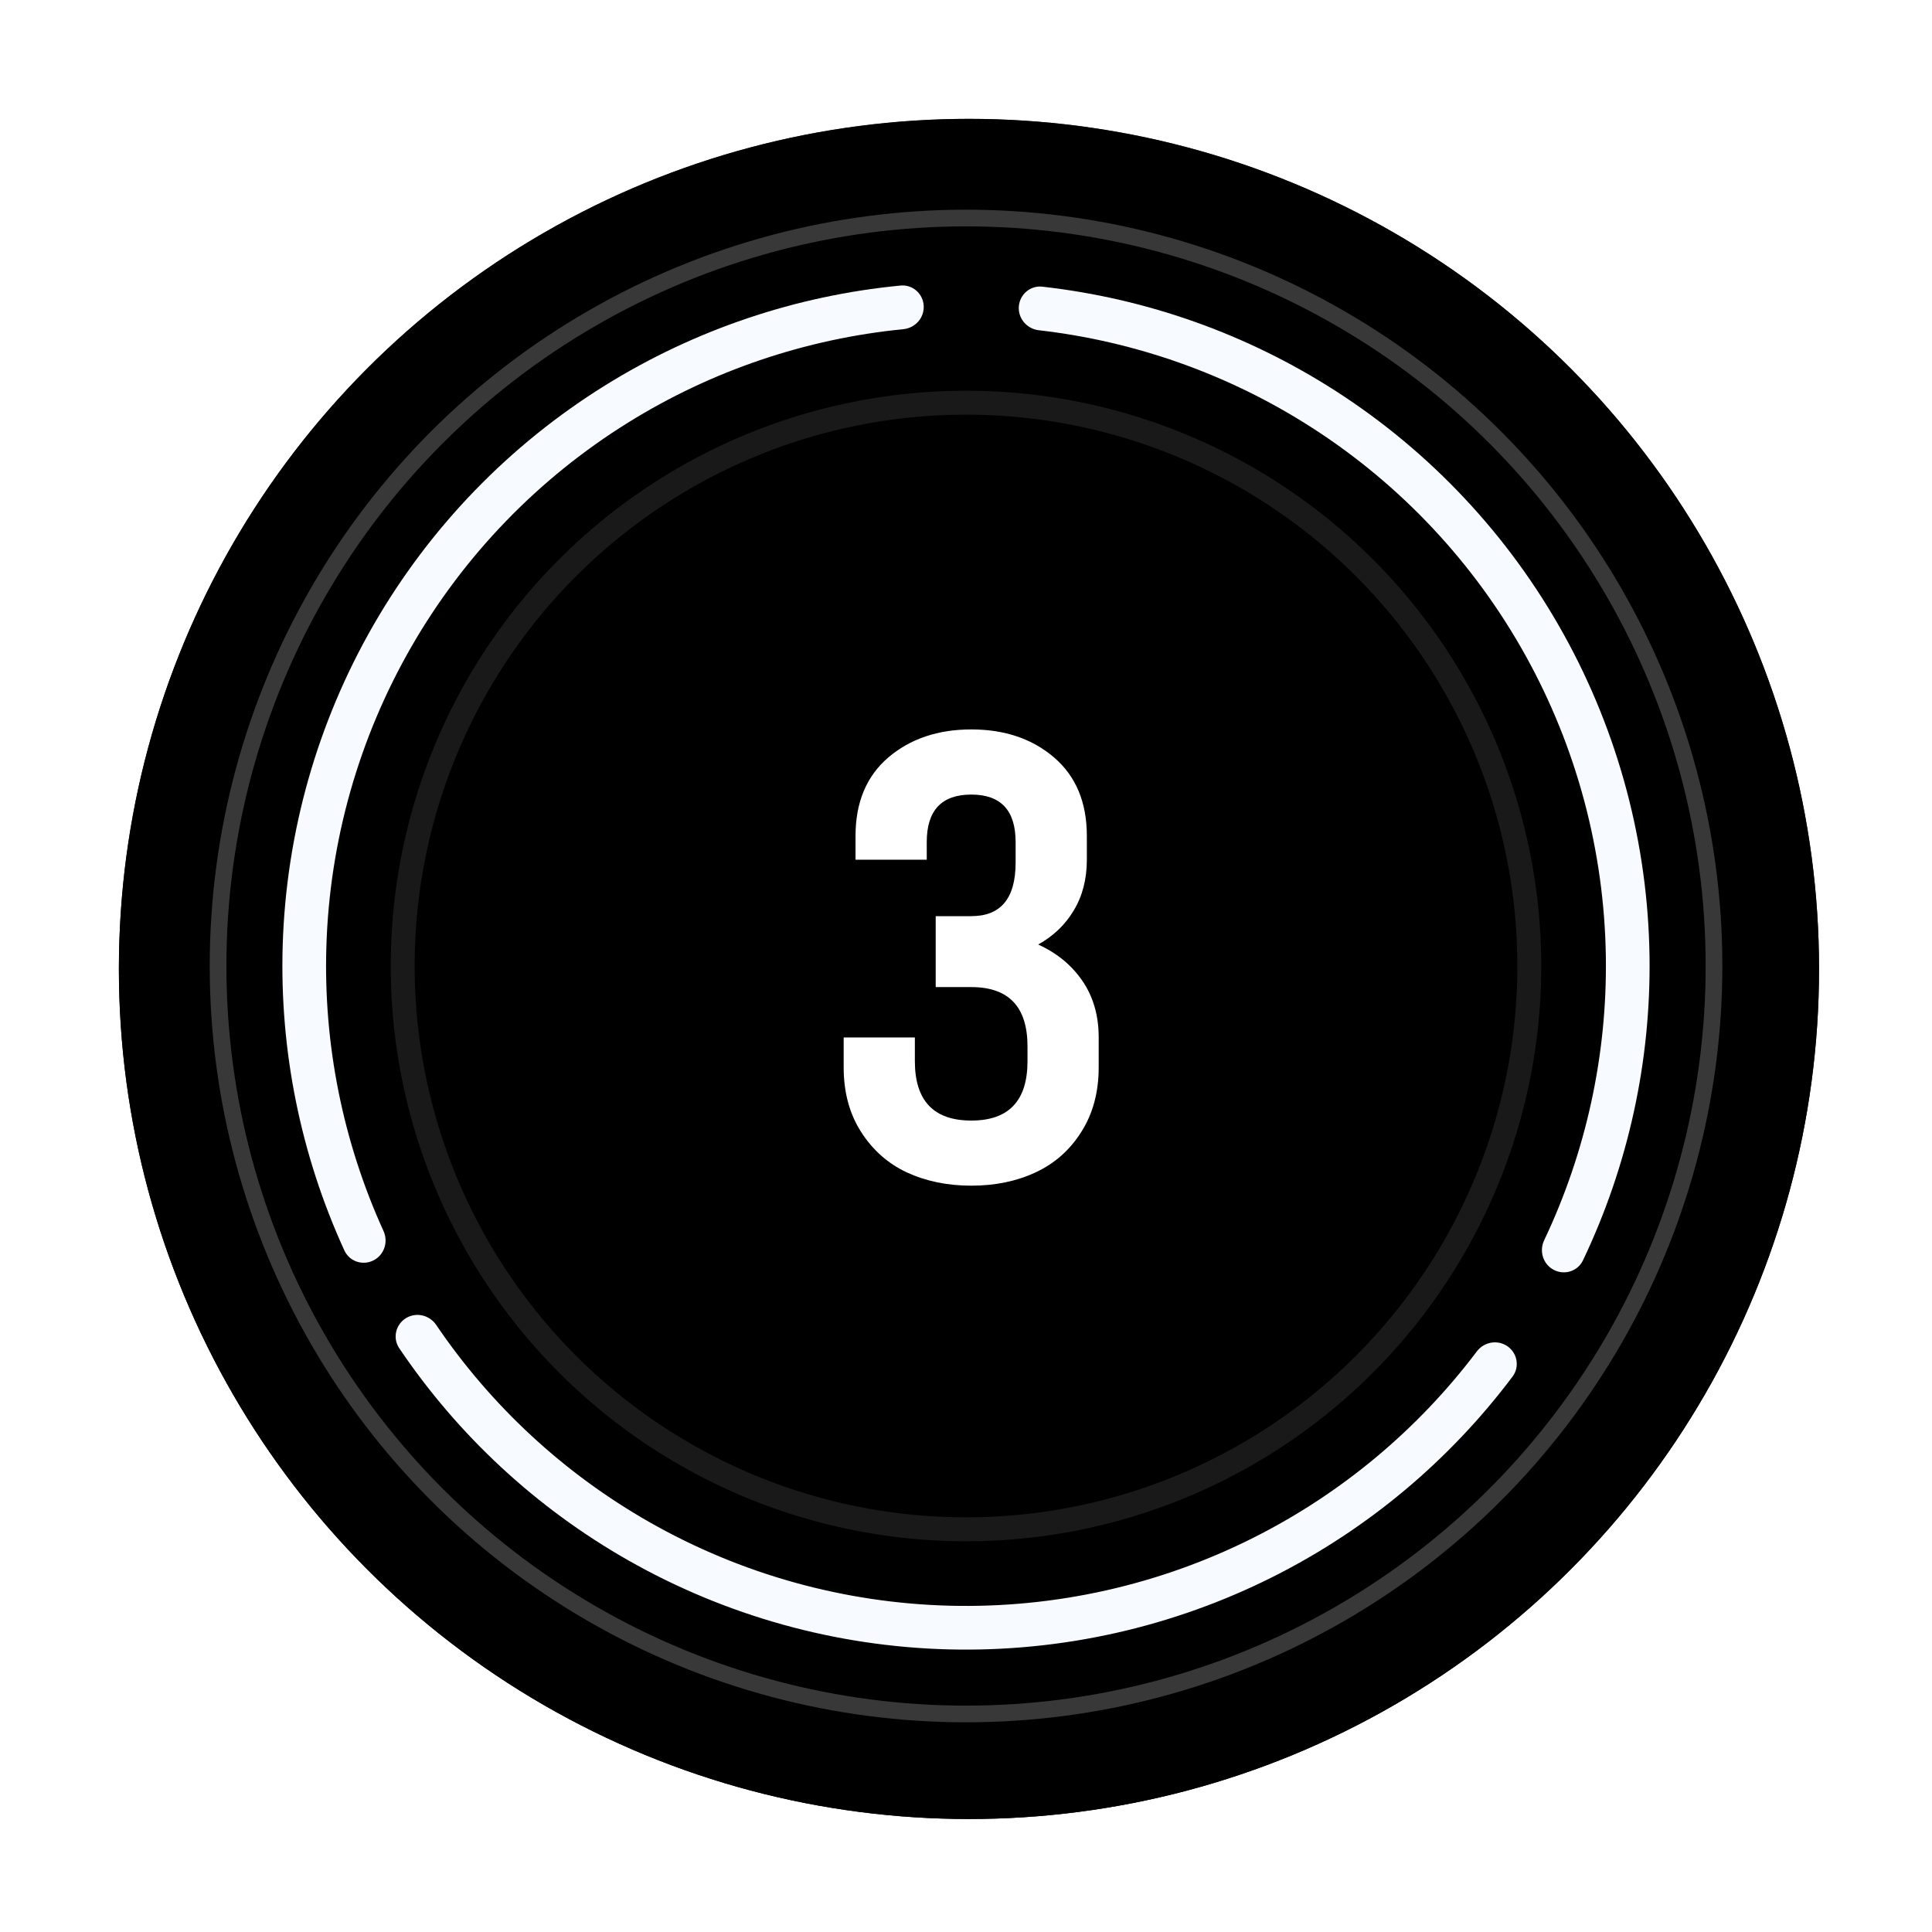
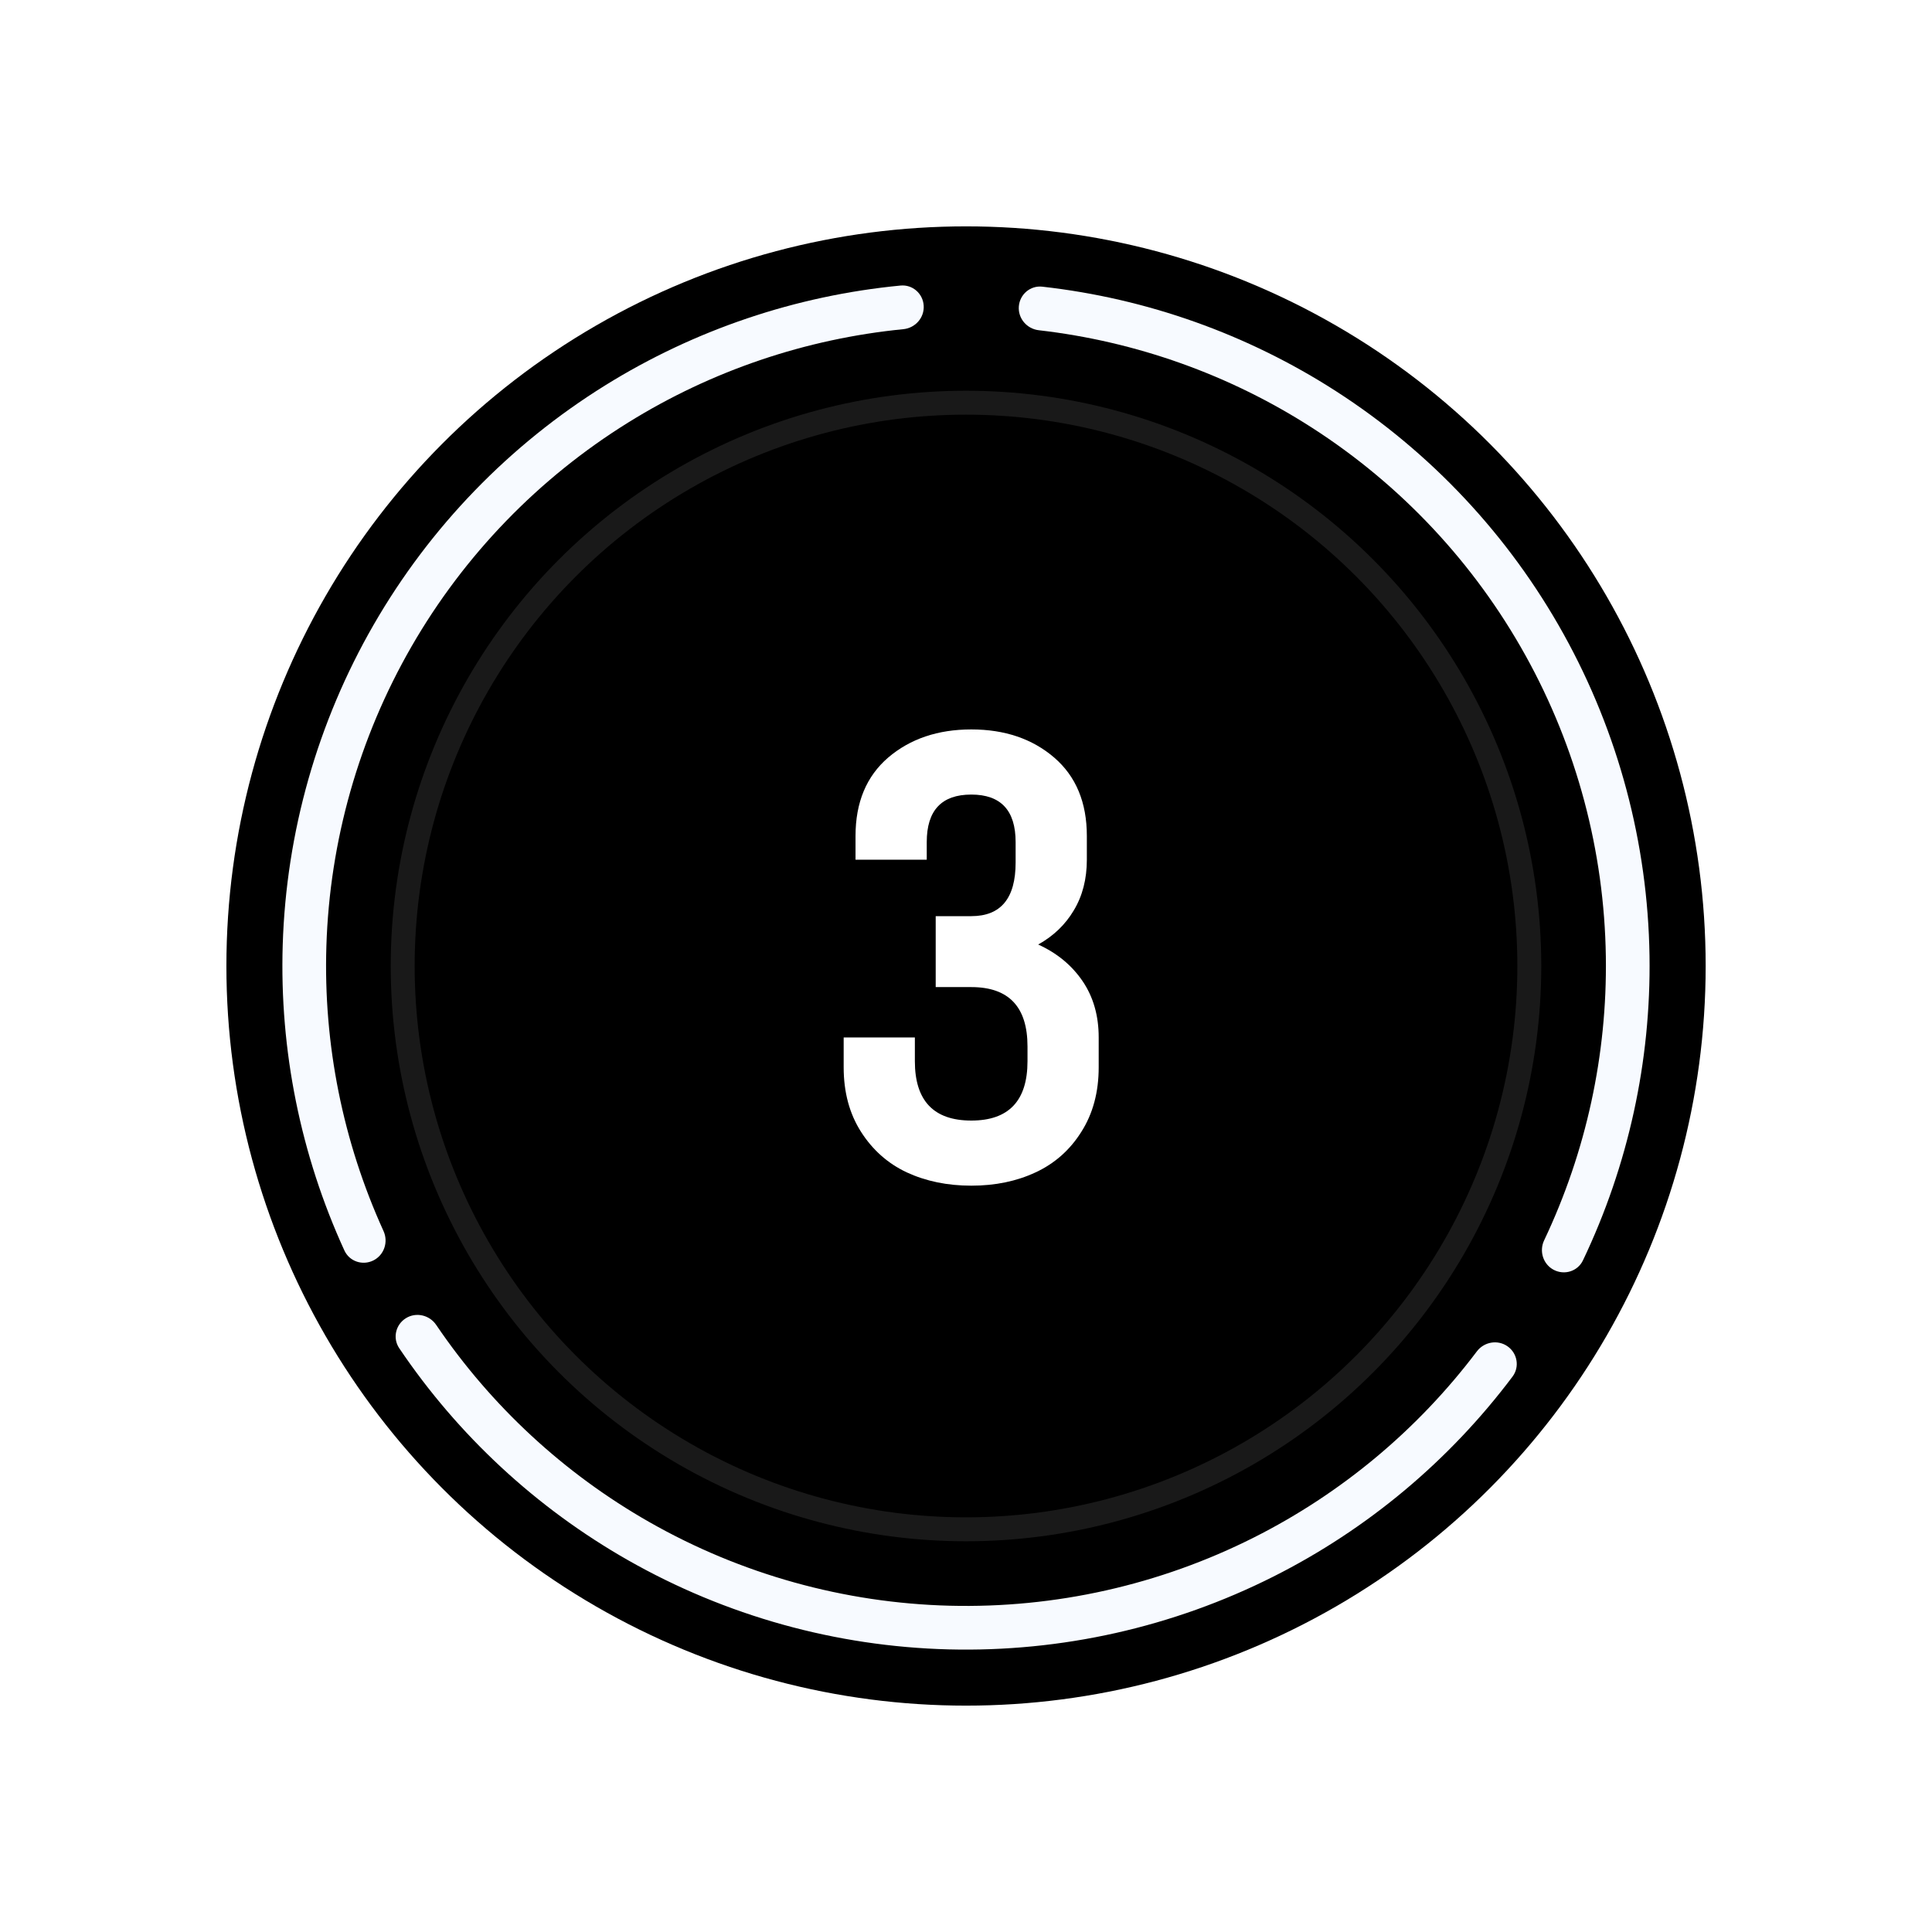
<svg xmlns="http://www.w3.org/2000/svg" width="60" height="60" viewBox="0 0 60 60" fill="none">
-   <circle cx="30.092" cy="30.091" r="26.4" fill="black" />
-   <circle cx="30.092" cy="30.091" r="26.4" fill="black" />
-   <circle cx="30.092" cy="30.091" r="26.659" stroke="url(#paint0_linear_407_402)" stroke-opacity="0.22" stroke-width="0.518" />
  <circle cx="30.001" cy="30" r="22.97" fill="black" />
-   <circle cx="30.001" cy="30" r="22.97" fill="black" fill-opacity="0.74" />
-   <circle cx="30.001" cy="30" r="23.229" stroke="white" stroke-opacity="0.22" stroke-width="0.518" />
  <path d="M34.121 33.145C34.121 33.918 33.941 34.587 33.582 35.15C33.228 35.714 32.755 36.133 32.161 36.409C31.574 36.684 30.909 36.822 30.165 36.822C29.422 36.822 28.754 36.684 28.16 36.409C27.573 36.133 27.1 35.714 26.74 35.15C26.38 34.587 26.201 33.918 26.201 33.145V32.219H28.412V32.956C28.412 34.185 28.997 34.8 30.165 34.8C31.328 34.8 31.91 34.185 31.91 32.956V32.498C31.91 31.269 31.328 30.655 30.165 30.655H29.059V28.452H30.165C31.082 28.452 31.541 27.898 31.541 26.789V26.151C31.541 25.168 31.082 24.676 30.165 24.676C29.242 24.676 28.781 25.168 28.781 26.151V26.699H26.569V25.962C26.569 24.919 26.908 24.107 27.585 23.525C28.268 22.944 29.128 22.653 30.165 22.653C31.202 22.653 32.059 22.944 32.737 23.525C33.414 24.107 33.753 24.919 33.753 25.962V26.699C33.753 27.298 33.618 27.823 33.348 28.272C33.084 28.716 32.716 29.07 32.242 29.333C32.824 29.597 33.282 29.975 33.618 30.466C33.953 30.957 34.121 31.542 34.121 32.219V33.145Z" fill="white" />
  <circle cx="30" cy="30" r="17.494" stroke="white" stroke-opacity="0.1" stroke-width="0.743" />
  <g filter="url(#filter0_ddd_407_402)">
    <path d="M11.594 39.145C11.259 39.311 10.851 39.175 10.695 38.834C9.335 35.864 8.679 32.616 8.78 29.345C8.888 25.847 9.859 22.43 11.606 19.399C13.354 16.367 15.823 13.814 18.796 11.967C21.576 10.24 24.715 9.181 27.967 8.868C28.34 8.832 28.663 9.117 28.686 9.491C28.71 9.865 28.427 10.186 28.054 10.223C25.025 10.521 22.102 11.511 19.512 13.12C16.729 14.848 14.417 17.238 12.781 20.076C11.146 22.914 10.237 26.113 10.136 29.387C10.041 32.434 10.65 35.46 11.91 38.23C12.066 38.571 11.93 38.978 11.594 39.145Z" fill="#F7FAFF" />
  </g>
  <g filter="url(#filter1_ddd_407_402)">
    <path d="M46.818 41.811C47.124 42.026 47.199 42.45 46.974 42.75C45.012 45.362 42.472 47.489 39.549 48.961C36.423 50.535 32.958 51.312 29.459 51.223C25.961 51.134 22.539 50.181 19.498 48.45C16.654 46.831 14.225 44.578 12.398 41.869C12.189 41.559 12.285 41.139 12.602 40.94C12.919 40.74 13.337 40.837 13.547 41.147C15.254 43.666 17.519 45.763 20.169 47.271C23.016 48.892 26.219 49.783 29.494 49.867C32.769 49.95 36.013 49.223 38.939 47.749C41.662 46.378 44.031 44.399 45.864 41.97C46.089 41.671 46.511 41.596 46.818 41.811Z" fill="#F7FAFF" />
  </g>
  <g filter="url(#filter2_ddd_407_402)">
    <path d="M31.641 9.514C31.671 9.141 31.998 8.861 32.37 8.903C35.617 9.268 38.739 10.378 41.491 12.149C44.433 14.043 46.862 16.635 48.56 19.695C50.259 22.754 51.175 26.186 51.227 29.685C51.276 32.957 50.567 36.194 49.16 39.142C48.999 39.48 48.589 39.61 48.256 39.438C47.923 39.266 47.794 38.857 47.955 38.519C49.259 35.769 49.916 32.754 49.871 29.705C49.822 26.429 48.965 23.217 47.374 20.353C45.784 17.489 43.511 15.063 40.756 13.29C38.192 11.639 35.285 10.603 32.262 10.256C31.89 10.214 31.611 9.888 31.641 9.514Z" fill="#F7FAFF" />
  </g>
  <defs>
    <filter id="filter0_ddd_407_402" x="0.601" y="0.697" width="36.255" height="46.688" filterUnits="userSpaceOnUse" color-interpolation-filters="sRGB">
      <feFlood flood-opacity="0" result="BackgroundImageFix" />
      <feColorMatrix in="SourceAlpha" type="matrix" values="0 0 0 0 0.251 0 0 0 0 0.518 0 0 0 0 0.753 0 0 0 1 0" result="hardAlpha" />
      <feOffset />
      <feGaussianBlur stdDeviation="4.084" />
      <feColorMatrix type="matrix" values="0 0 0 0 0.251 0 0 0 0 0.518 0 0 0 0 0.753 0 0 0 1 0" result="hardAlpha" />
      <feBlend mode="normal" in2="BackgroundImageFix" result="effect1_dropShadow_407_379" />
      <feColorMatrix in="SourceAlpha" type="matrix" values="0 0 0 0 0.251 0 0 0 0 0.518 0 0 0 0 0.753 0 0 0 1 0" result="hardAlpha" />
      <feOffset />
      <feGaussianBlur stdDeviation="2.228" />
      <feColorMatrix type="matrix" values="0 0 0 0 0.251 0 0 0 0 0.518 0 0 0 0 0.753 0 0 0 1 0" result="hardAlpha" />
      <feBlend mode="normal" in2="effect1_dropShadow_407_379" result="effect2_dropShadow_407_379" />
      <feColorMatrix in="SourceAlpha" type="matrix" values="0 0 0 0 0.251 0 0 0 0 0.518 0 0 0 0 0.753 0 0 0 1 0" result="hardAlpha" />
      <feOffset />
      <feGaussianBlur stdDeviation="0.743" />
      <feColorMatrix type="matrix" values="0 0 0 0 0.251 0 0 0 0 0.518 0 0 0 0 0.753 0 0 0 1 0" result="hardAlpha" />
      <feBlend mode="normal" in2="effect2_dropShadow_407_379" result="effect3_dropShadow_407_379" />
      <feBlend mode="normal" in="SourceGraphic" in2="effect3_dropShadow_407_379" result="shape" />
    </filter>
    <filter id="filter1_ddd_407_402" x="4.118" y="32.667" width="51.156" height="26.732" filterUnits="userSpaceOnUse" color-interpolation-filters="sRGB">
      <feFlood flood-opacity="0" result="BackgroundImageFix" />
      <feColorMatrix in="SourceAlpha" type="matrix" values="0 0 0 0 0.251 0 0 0 0 0.518 0 0 0 0 0.753 0 0 0 1 0" result="hardAlpha" />
      <feOffset />
      <feGaussianBlur stdDeviation="4.084" />
      <feColorMatrix type="matrix" values="0 0 0 0 0.251 0 0 0 0 0.518 0 0 0 0 0.753 0 0 0 1 0" result="hardAlpha" />
      <feBlend mode="normal" in2="BackgroundImageFix" result="effect1_dropShadow_407_379" />
      <feColorMatrix in="SourceAlpha" type="matrix" values="0 0 0 0 0.251 0 0 0 0 0.518 0 0 0 0 0.753 0 0 0 1 0" result="hardAlpha" />
      <feOffset />
      <feGaussianBlur stdDeviation="2.228" />
      <feColorMatrix type="matrix" values="0 0 0 0 0.251 0 0 0 0 0.518 0 0 0 0 0.753 0 0 0 1 0" result="hardAlpha" />
      <feBlend mode="normal" in2="effect1_dropShadow_407_379" result="effect2_dropShadow_407_379" />
      <feColorMatrix in="SourceAlpha" type="matrix" values="0 0 0 0 0.251 0 0 0 0 0.518 0 0 0 0 0.753 0 0 0 1 0" result="hardAlpha" />
      <feOffset />
      <feGaussianBlur stdDeviation="0.743" />
      <feColorMatrix type="matrix" values="0 0 0 0 0.251 0 0 0 0 0.518 0 0 0 0 0.753 0 0 0 1 0" result="hardAlpha" />
      <feBlend mode="normal" in2="effect2_dropShadow_407_379" result="effect3_dropShadow_407_379" />
      <feBlend mode="normal" in="SourceGraphic" in2="effect3_dropShadow_407_379" result="shape" />
    </filter>
    <filter id="filter2_ddd_407_402" x="23.47" y="0.73" width="35.927" height="46.952" filterUnits="userSpaceOnUse" color-interpolation-filters="sRGB">
      <feFlood flood-opacity="0" result="BackgroundImageFix" />
      <feColorMatrix in="SourceAlpha" type="matrix" values="0 0 0 0 0.251 0 0 0 0 0.518 0 0 0 0 0.753 0 0 0 1 0" result="hardAlpha" />
      <feOffset />
      <feGaussianBlur stdDeviation="4.084" />
      <feColorMatrix type="matrix" values="0 0 0 0 0.251 0 0 0 0 0.518 0 0 0 0 0.753 0 0 0 1 0" result="hardAlpha" />
      <feBlend mode="normal" in2="BackgroundImageFix" result="effect1_dropShadow_407_379" />
      <feColorMatrix in="SourceAlpha" type="matrix" values="0 0 0 0 0.251 0 0 0 0 0.518 0 0 0 0 0.753 0 0 0 1 0" result="hardAlpha" />
      <feOffset />
      <feGaussianBlur stdDeviation="2.228" />
      <feColorMatrix type="matrix" values="0 0 0 0 0.251 0 0 0 0 0.518 0 0 0 0 0.753 0 0 0 1 0" result="hardAlpha" />
      <feBlend mode="normal" in2="effect1_dropShadow_407_379" result="effect2_dropShadow_407_379" />
      <feColorMatrix in="SourceAlpha" type="matrix" values="0 0 0 0 0 0 0 0 0 0 0 0 0 0 0 0 0 0 127 0" result="hardAlpha" />
      <feOffset />
      <feGaussianBlur stdDeviation="0.743" />
      <feColorMatrix type="matrix" values="0 0 0 0 0.251 0 0 0 0 0.518 0 0 0 0 0.753 0 0 0 1 0" result="hardAlpha" />
      <feBlend mode="normal" in2="effect2_dropShadow_407_379" result="effect3_dropShadow_407_379" />
      <feBlend mode="normal" in="SourceGraphic" in2="effect3_dropShadow_407_379" result="shape" />
    </filter>
    <linearGradient id="paint0_linear_407_402" x1="30.092" y1="3.69" x2="30.092" y2="47.439" gradientUnits="userSpaceOnUse">
      <stop stop-color="white" />
      <stop offset="1" stop-color="white" stop-opacity="0" />
    </linearGradient>
  </defs>
</svg>